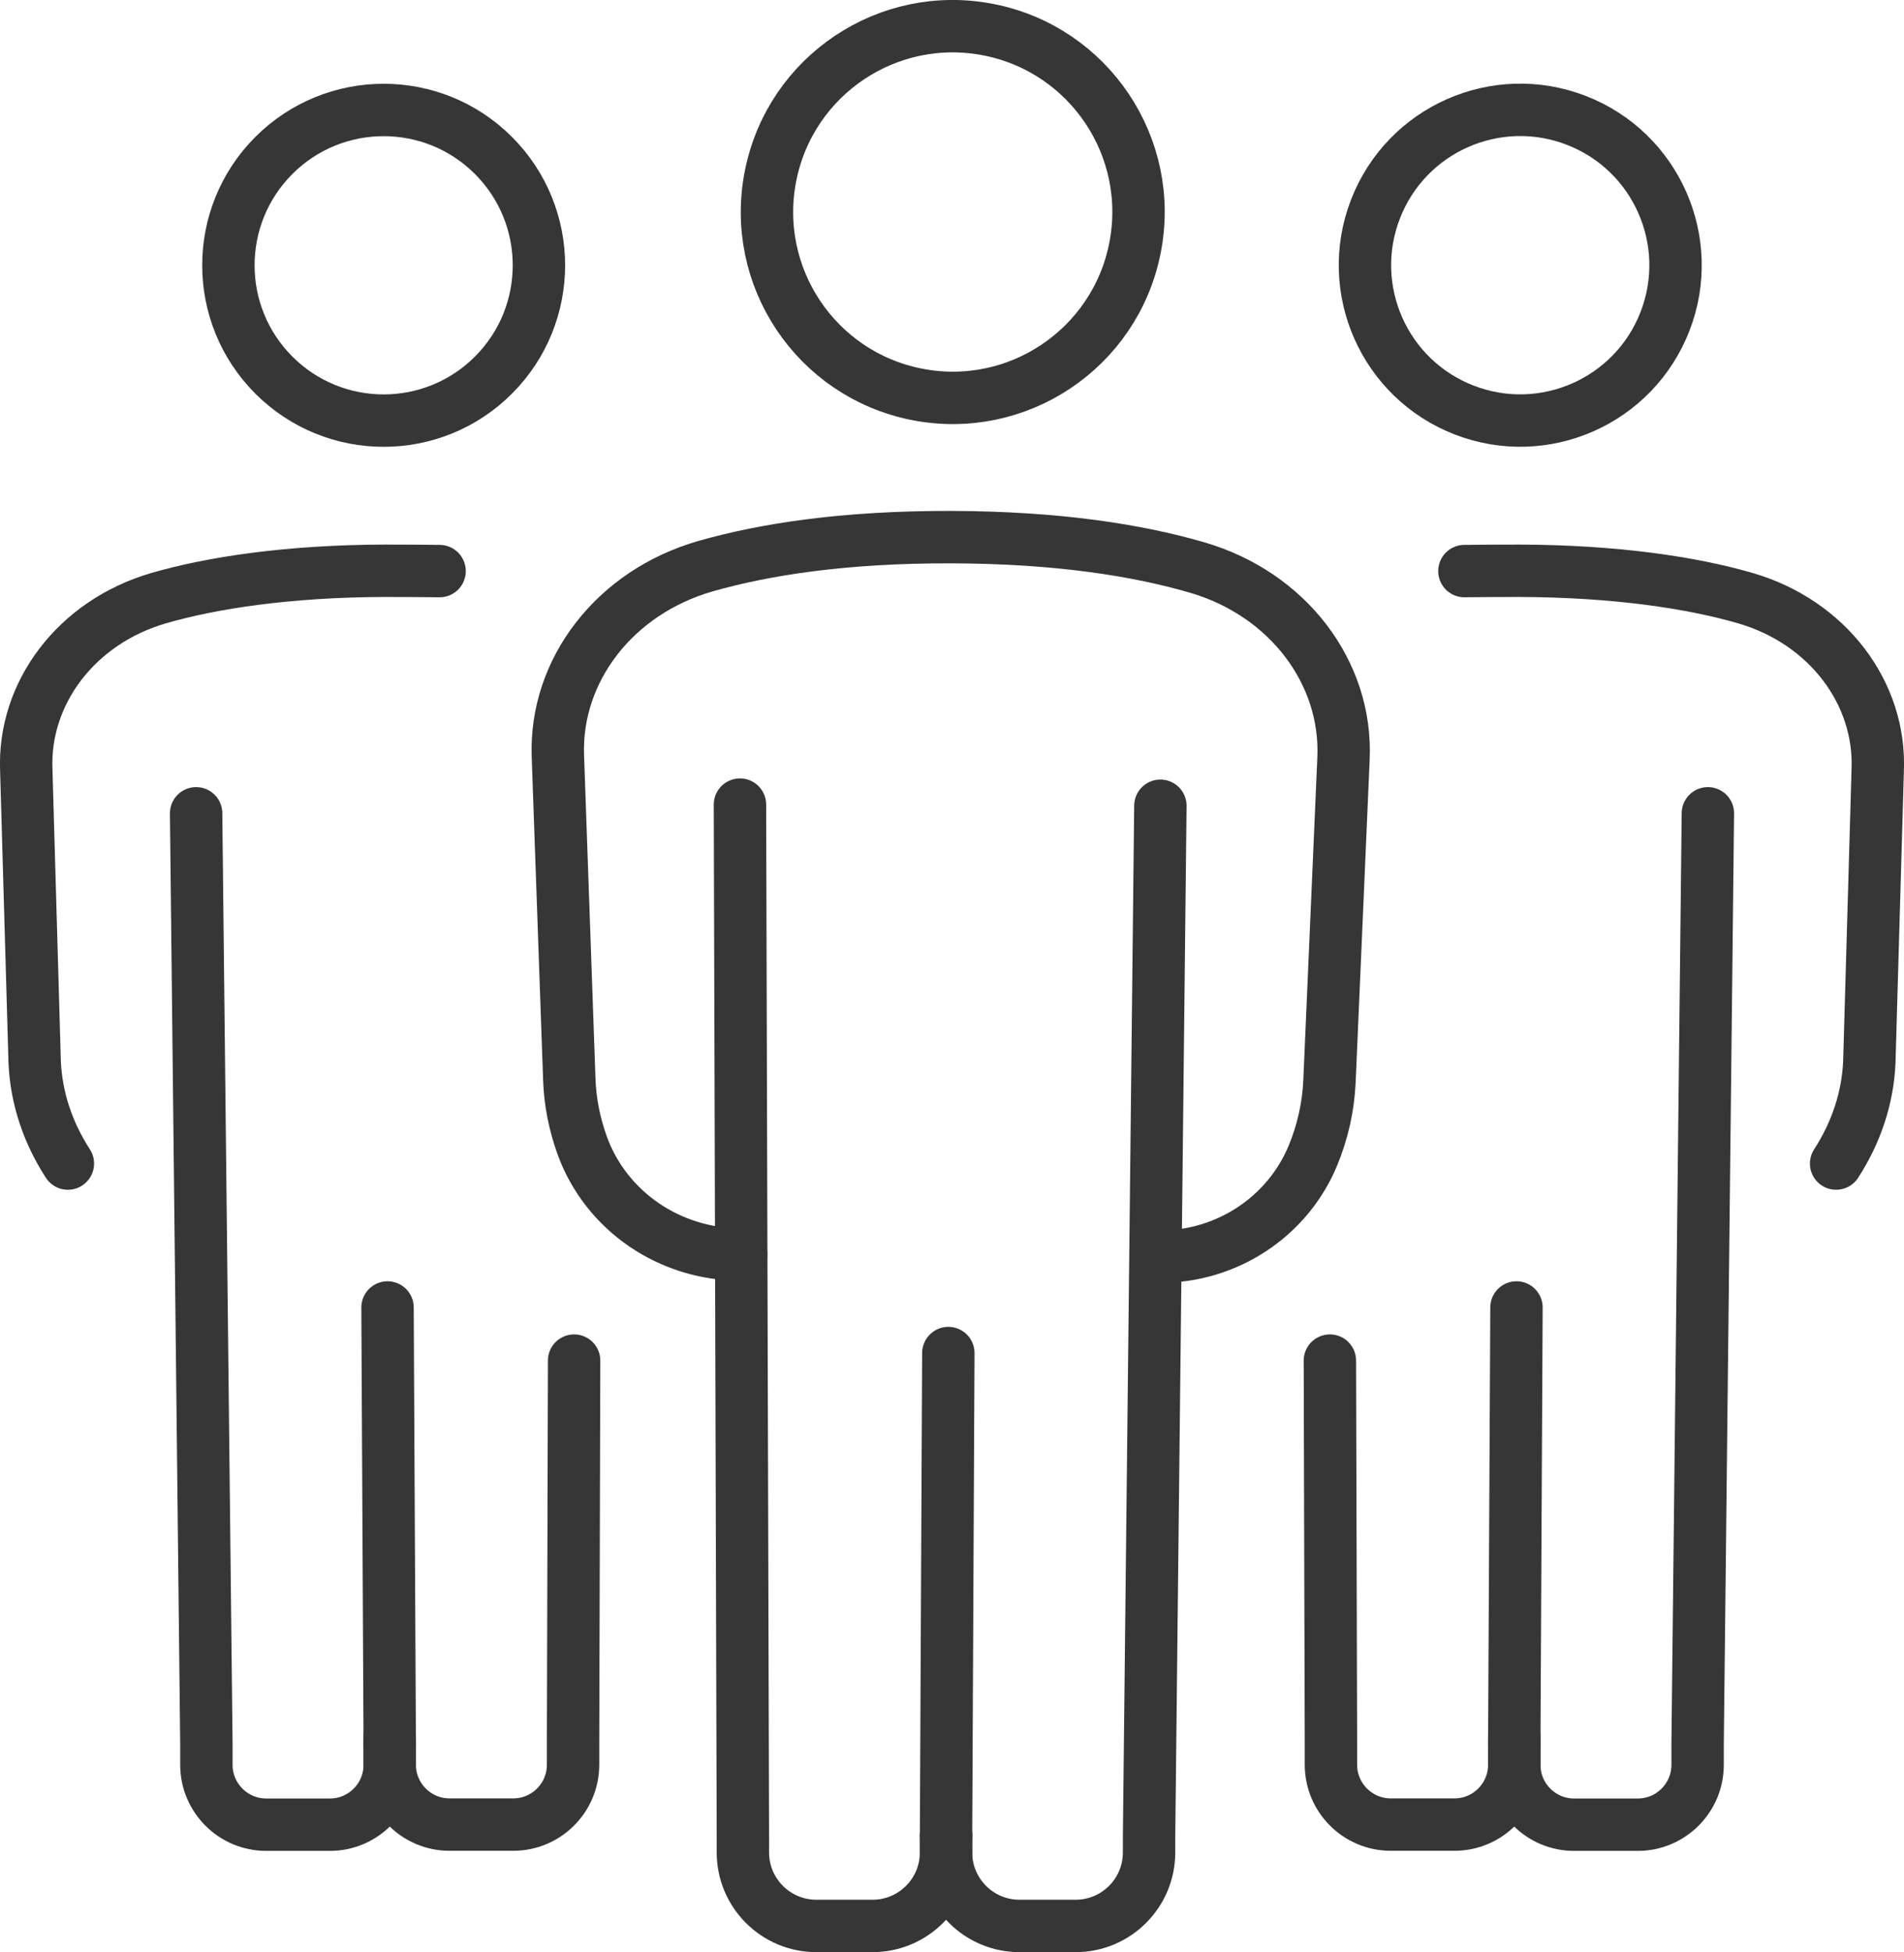
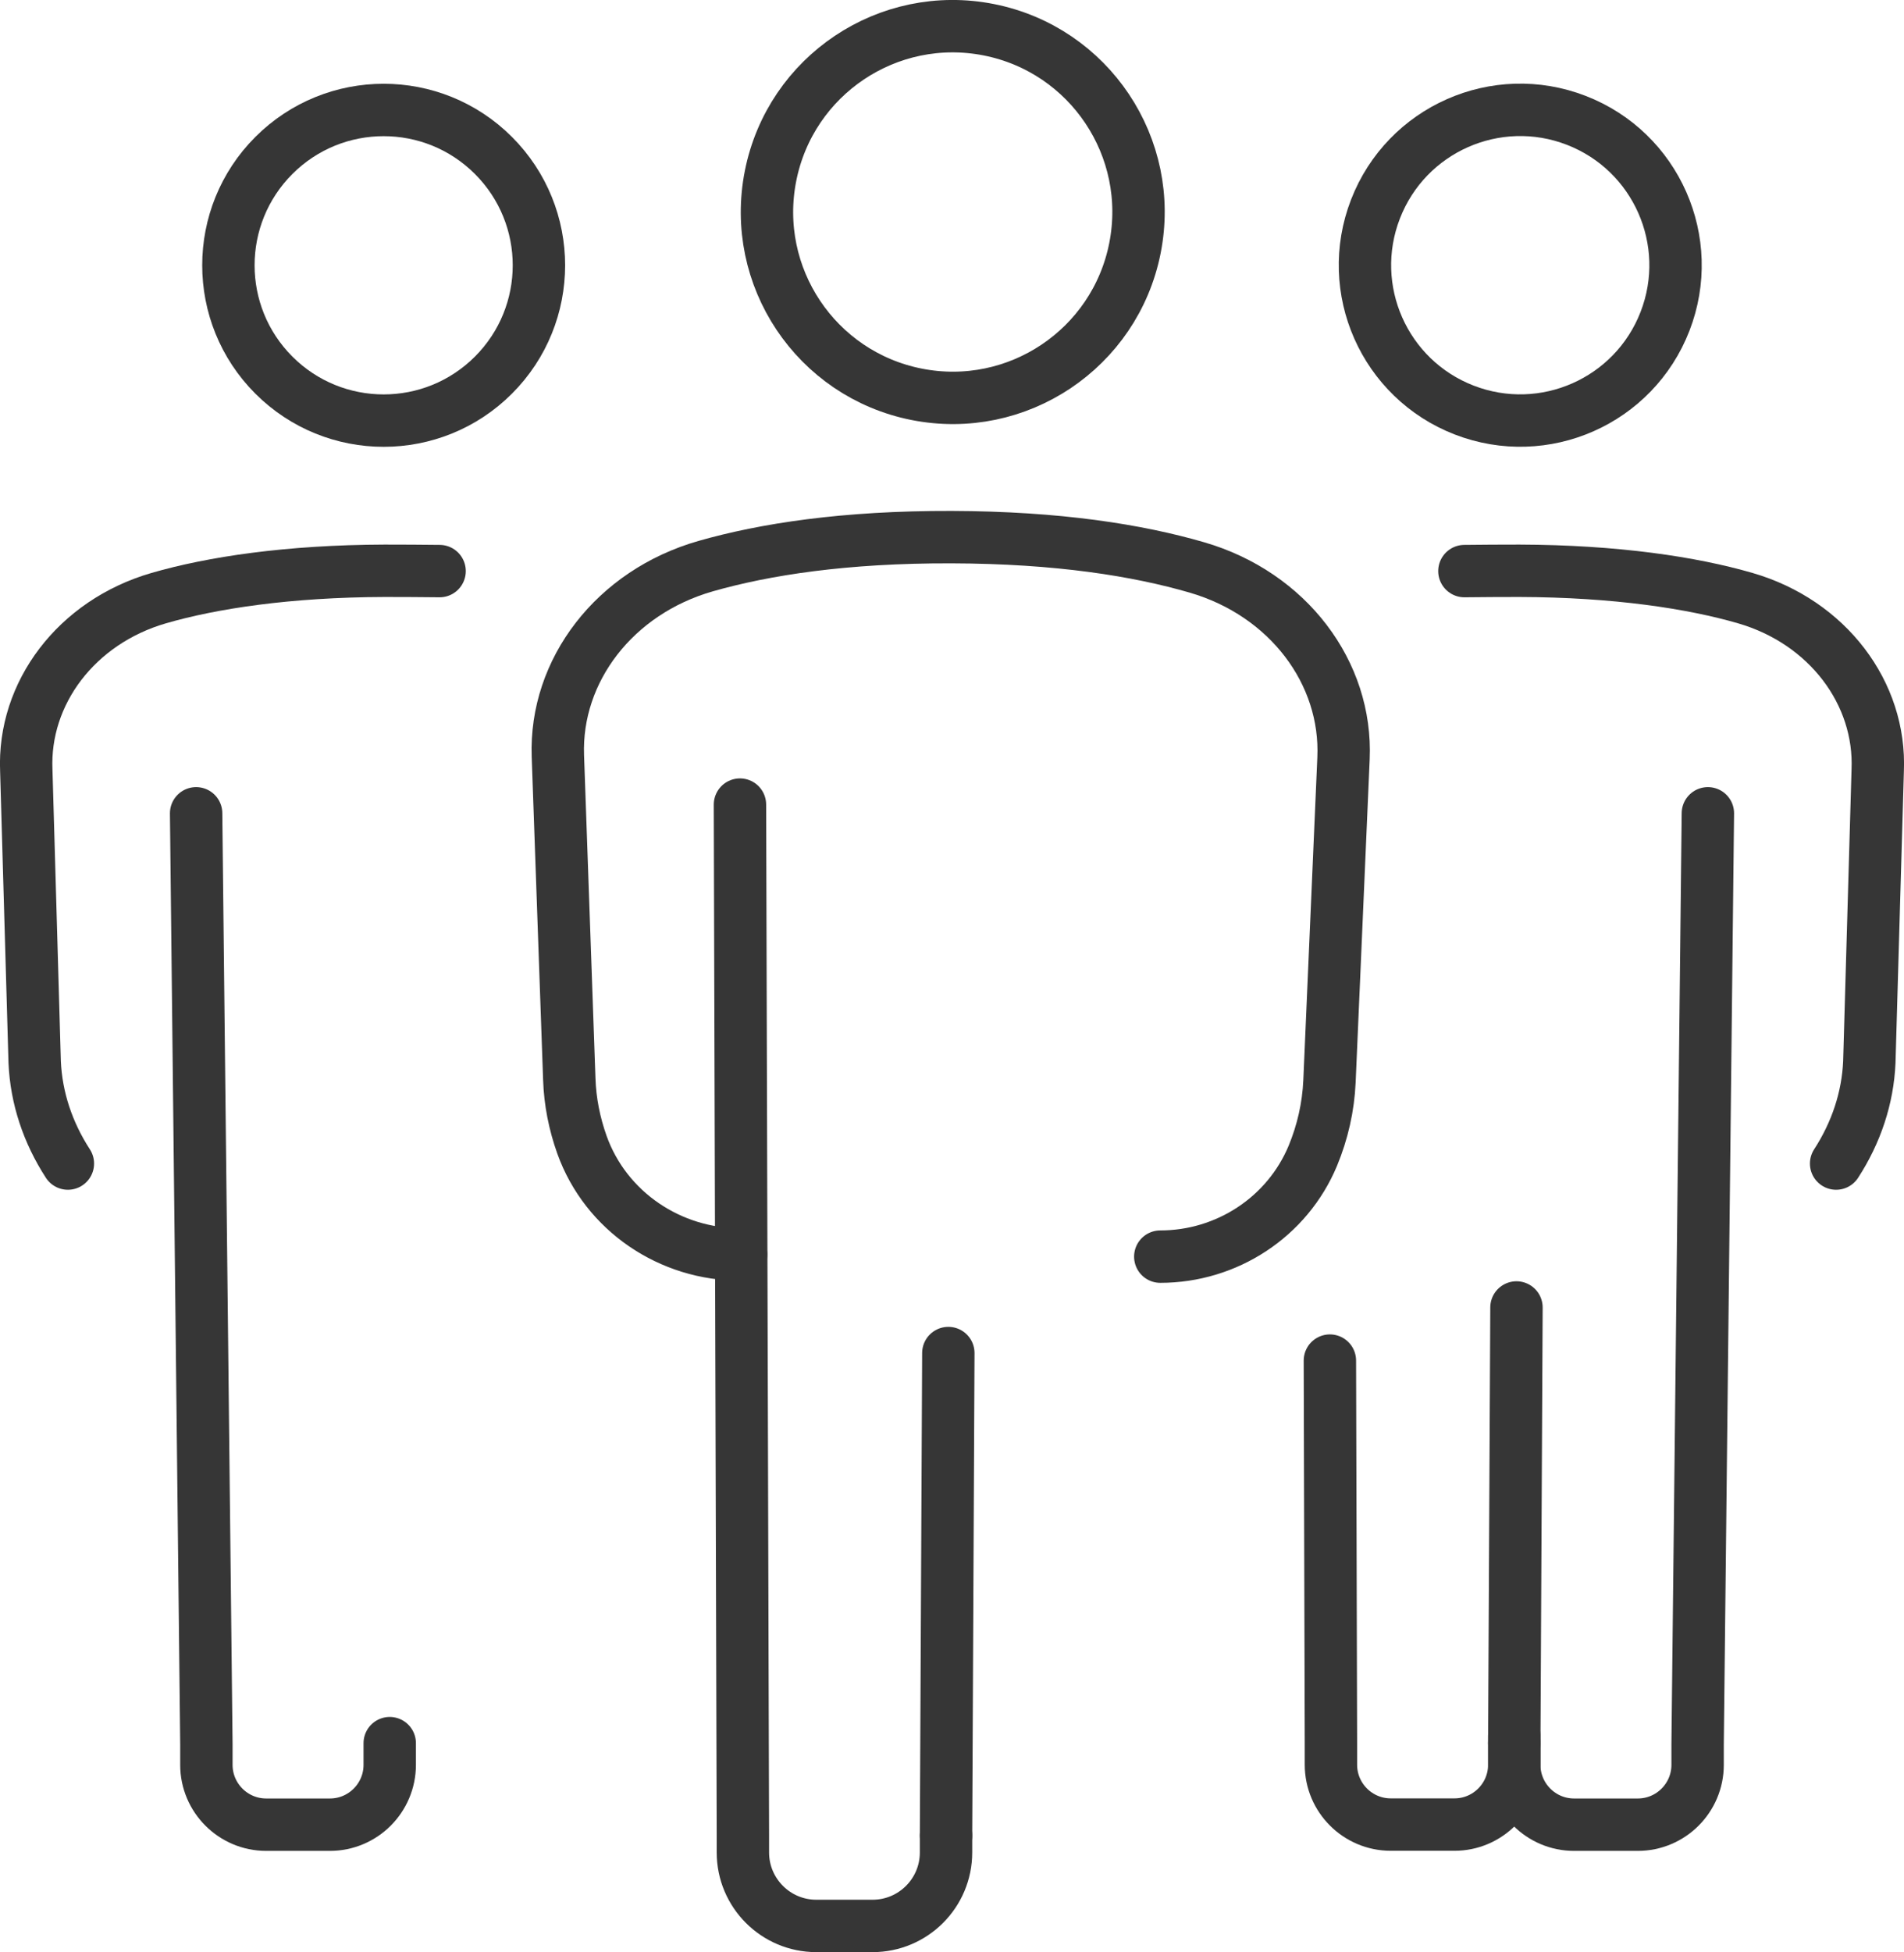
<svg xmlns="http://www.w3.org/2000/svg" data-name="Ebene 2" width="181.74" height="186.26" viewBox="0 0 181.74 186.26">
  <defs>
    <style>.cls-1 {
        fill: none;
        stroke: #363636;
        stroke-linecap: round;
        stroke-linejoin: round;
        stroke-width: 5px;
      }</style>
  </defs>
  <g data-name="‘ëîé_1">
    <circle class="cls-1" transform="translate(69.1 151.49) rotate(-68.83)" cx="145.12" cy="25.31" r="14.82" />
    <path class="cls-1" d="M139.78,54.49c.91-.02,4.3-.03,5.26-.03,9.21.03,16.48,1.14,21.55,2.61,7.86,2.28,12.96,9.07,12.64,16.45l-.8,27.82c-.15,3.42-1.25,6.72-3.17,9.68" />
    <path class="cls-1" d="M126.94,129.82l.1,36.48v2.08c0,3.15,2.56,5.71,5.71,5.71h6.08c3.15,0,5.71-2.56,5.71-5.71v-2.76" />
    <polyline class="cls-1" points="144.54 166.3 144.75 124.75 144.54 166.32" />
    <path class="cls-1" d="m163.02 77.6-0.98 88.8v1.99c0 3.15-2.56 5.71-5.71 5.71h-6.08c-3.15 0-5.71-2.56-5.71-5.71v-2.07" />
    <circle class="cls-1" transform="translate(-7.17 33.31) rotate(-45)" cx="36.62" cy="25.31" r="14.82" />
    <path class="cls-1" d="M41.96,54.49c-.91-.02-4.3-.03-5.26-.03-9.21.03-16.48,1.14-21.55,2.61-7.86,2.28-12.96,9.07-12.64,16.45l.8,27.82c.15,3.42,1.25,6.72,3.17,9.68" />
-     <path class="cls-1" d="m54.8 129.82-0.1 36.48v2.08c0 3.15-2.56 5.71-5.71 5.71h-6.08c-3.15 0-5.71-2.56-5.71-5.71v-2.76" />
-     <polyline class="cls-1" points="37.2 166.3 36.99 124.75 37.2 166.32" />
    <path class="cls-1" d="M18.72,77.6l.98,88.8v1.99c0,3.15,2.56,5.71,5.71,5.71h6.08c3.15,0,5.71-2.56,5.71-5.71v-2.07" />
    <circle class="cls-1" transform="translate(53.39 105.48) rotate(-78.77)" cx="90.93" cy="20.23" r="17.73" />
    <path class="cls-1" d="M70.74,119.69h0c-6.75.04-12.91-4.1-15.19-10.46-.72-2.02-1.14-4.12-1.21-6.26l-1.09-30.84c-.29-8.16,5.42-15.64,14.13-18.12,5.62-1.6,13.24-2.79,23.45-2.76,10.2.03,17.8,1.26,23.41,2.89,8.71,2.53,14.36,10.05,14,18.22l-1.34,30.82c-.11,2.44-.65,4.83-1.59,7.1-2.44,5.85-8.22,9.62-14.56,9.62h0" />
    <path class="cls-1" d="M70.63,76.77l.28,98.36v1.62c0,3.87,3.14,7.01,7.01,7.01h5.37c3.87,0,7.01-3.14,7.01-7.01v-1.61" />
    <polyline class="cls-1" points="90.3 175.12 90.52 129.1 90.3 175.14" />
-     <path class="cls-1" d="m110.76 76.88-1.08 98.35v1.52c0 3.87-3.14 7.01-7.01 7.01h-5.36c-3.87 0-7.01-3.14-7.01-7.01v-1.61" />
  </g>
</svg>